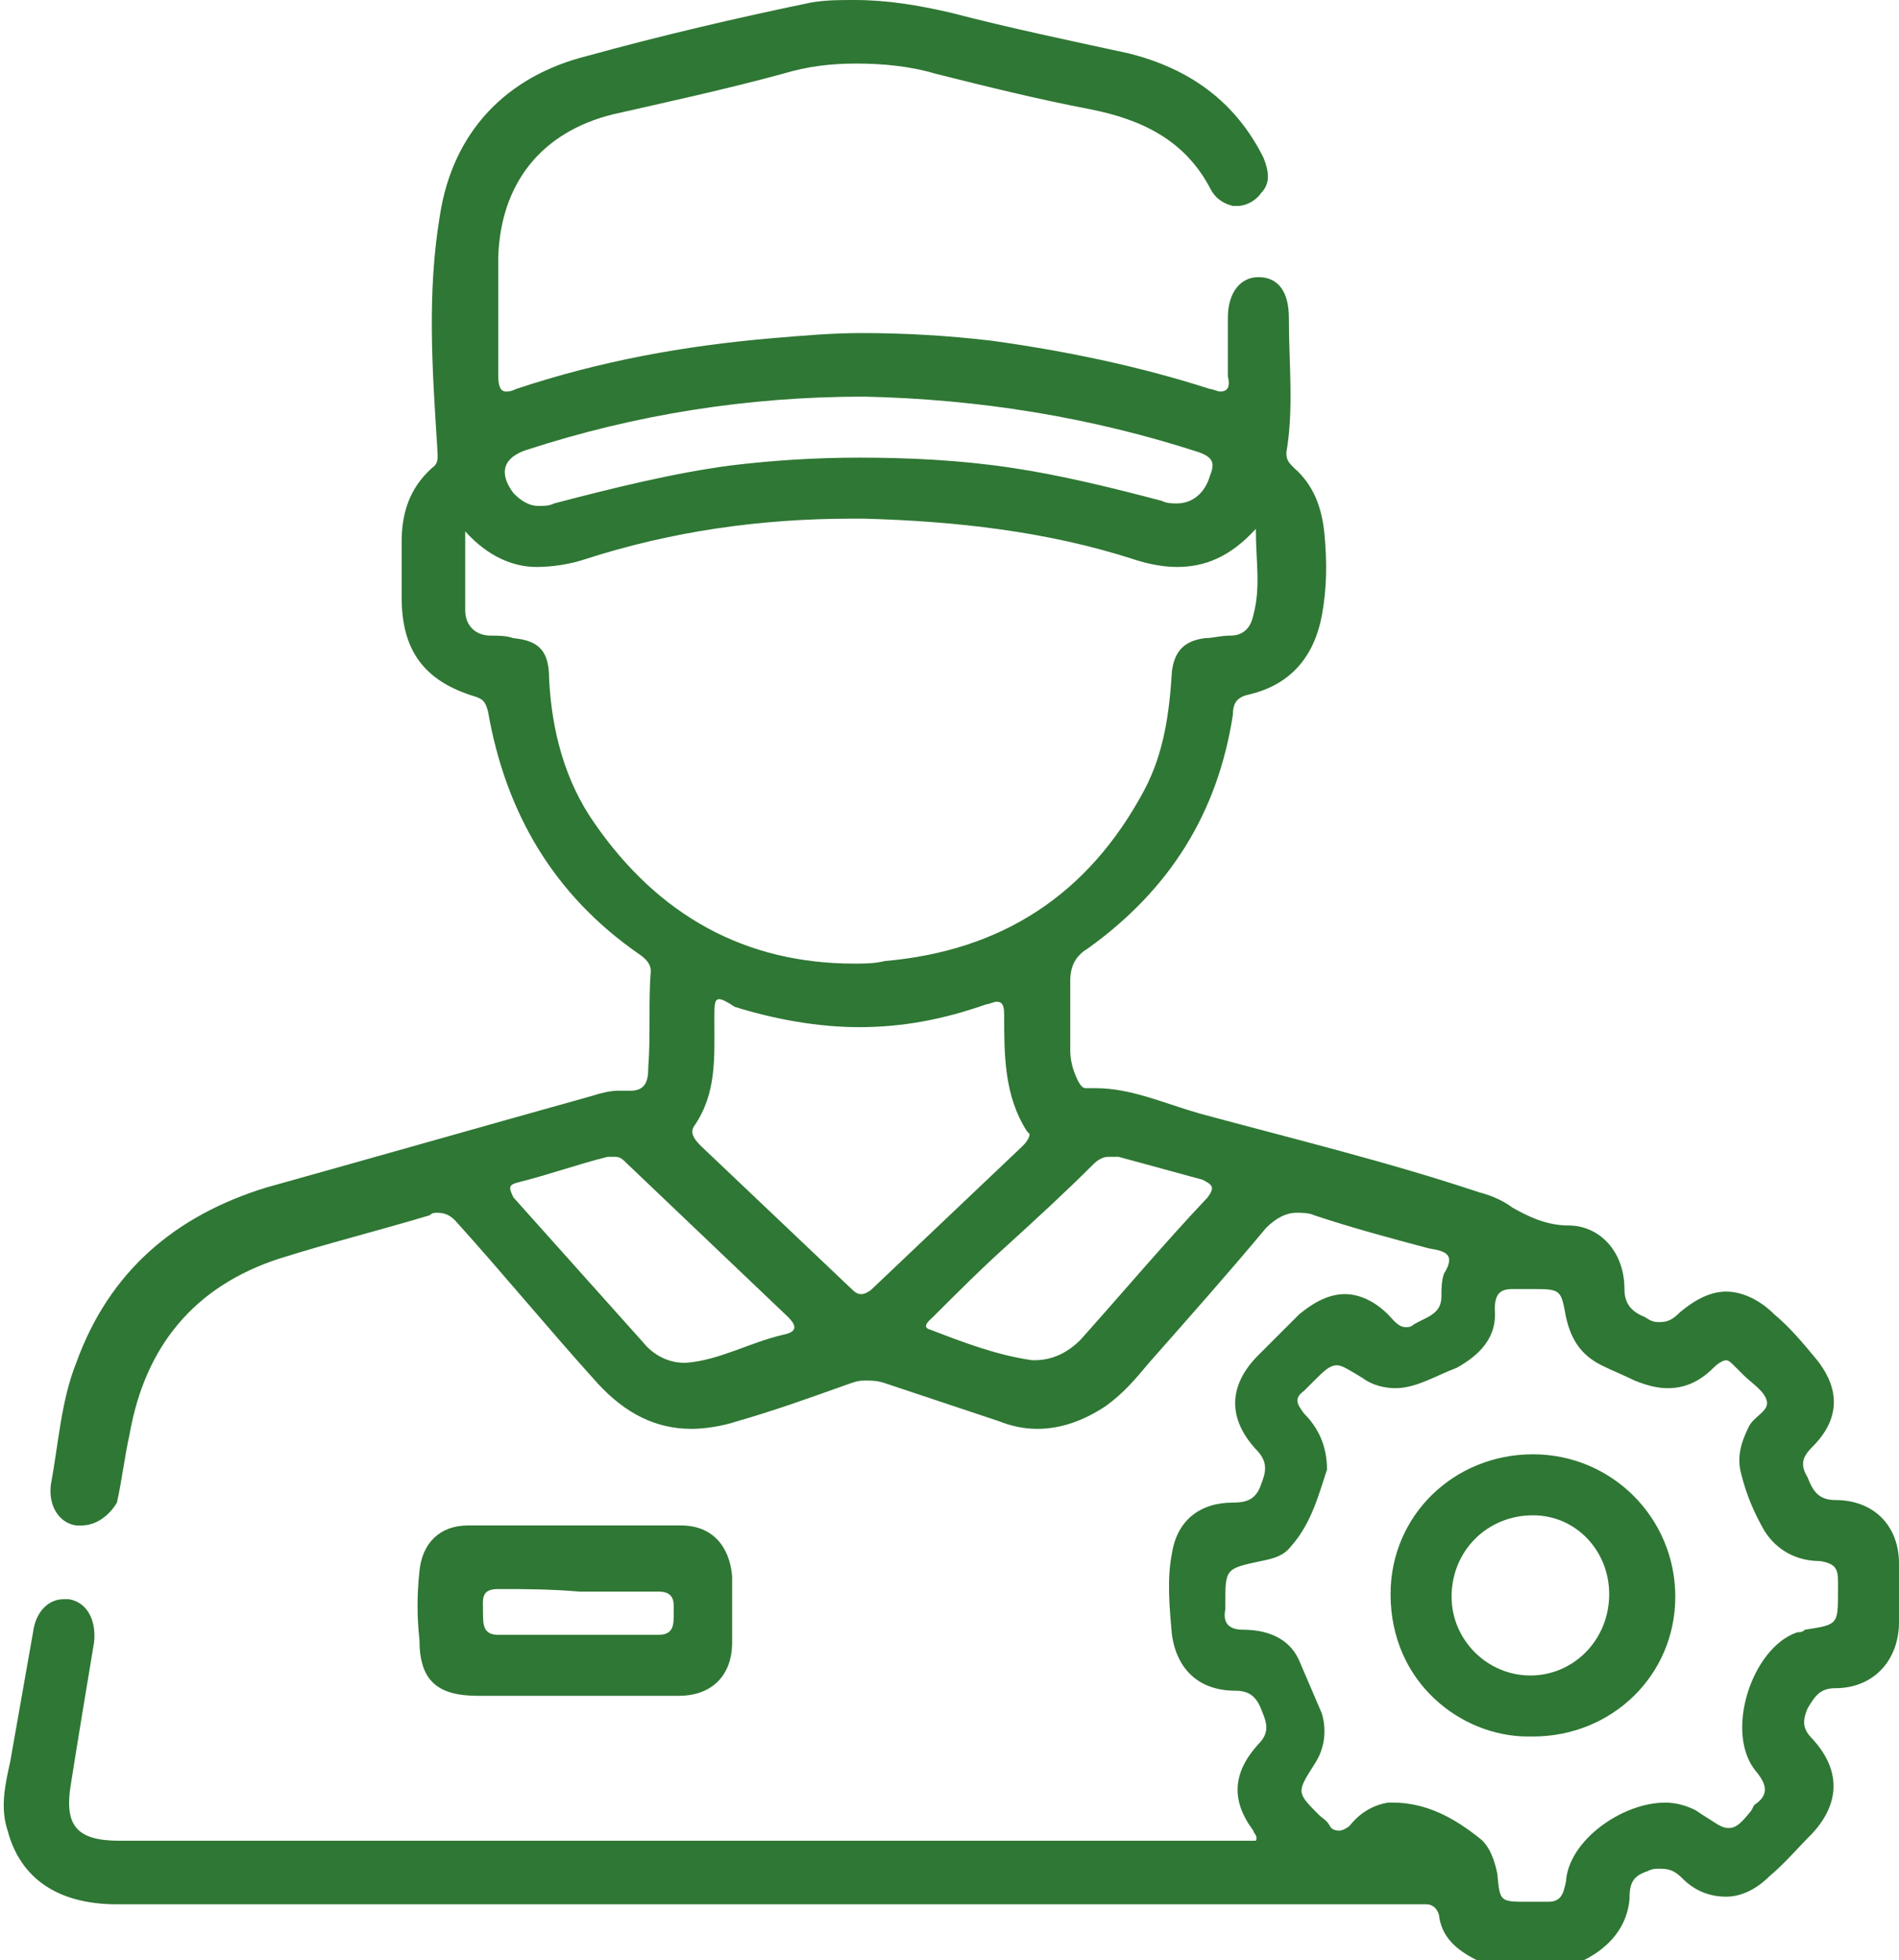
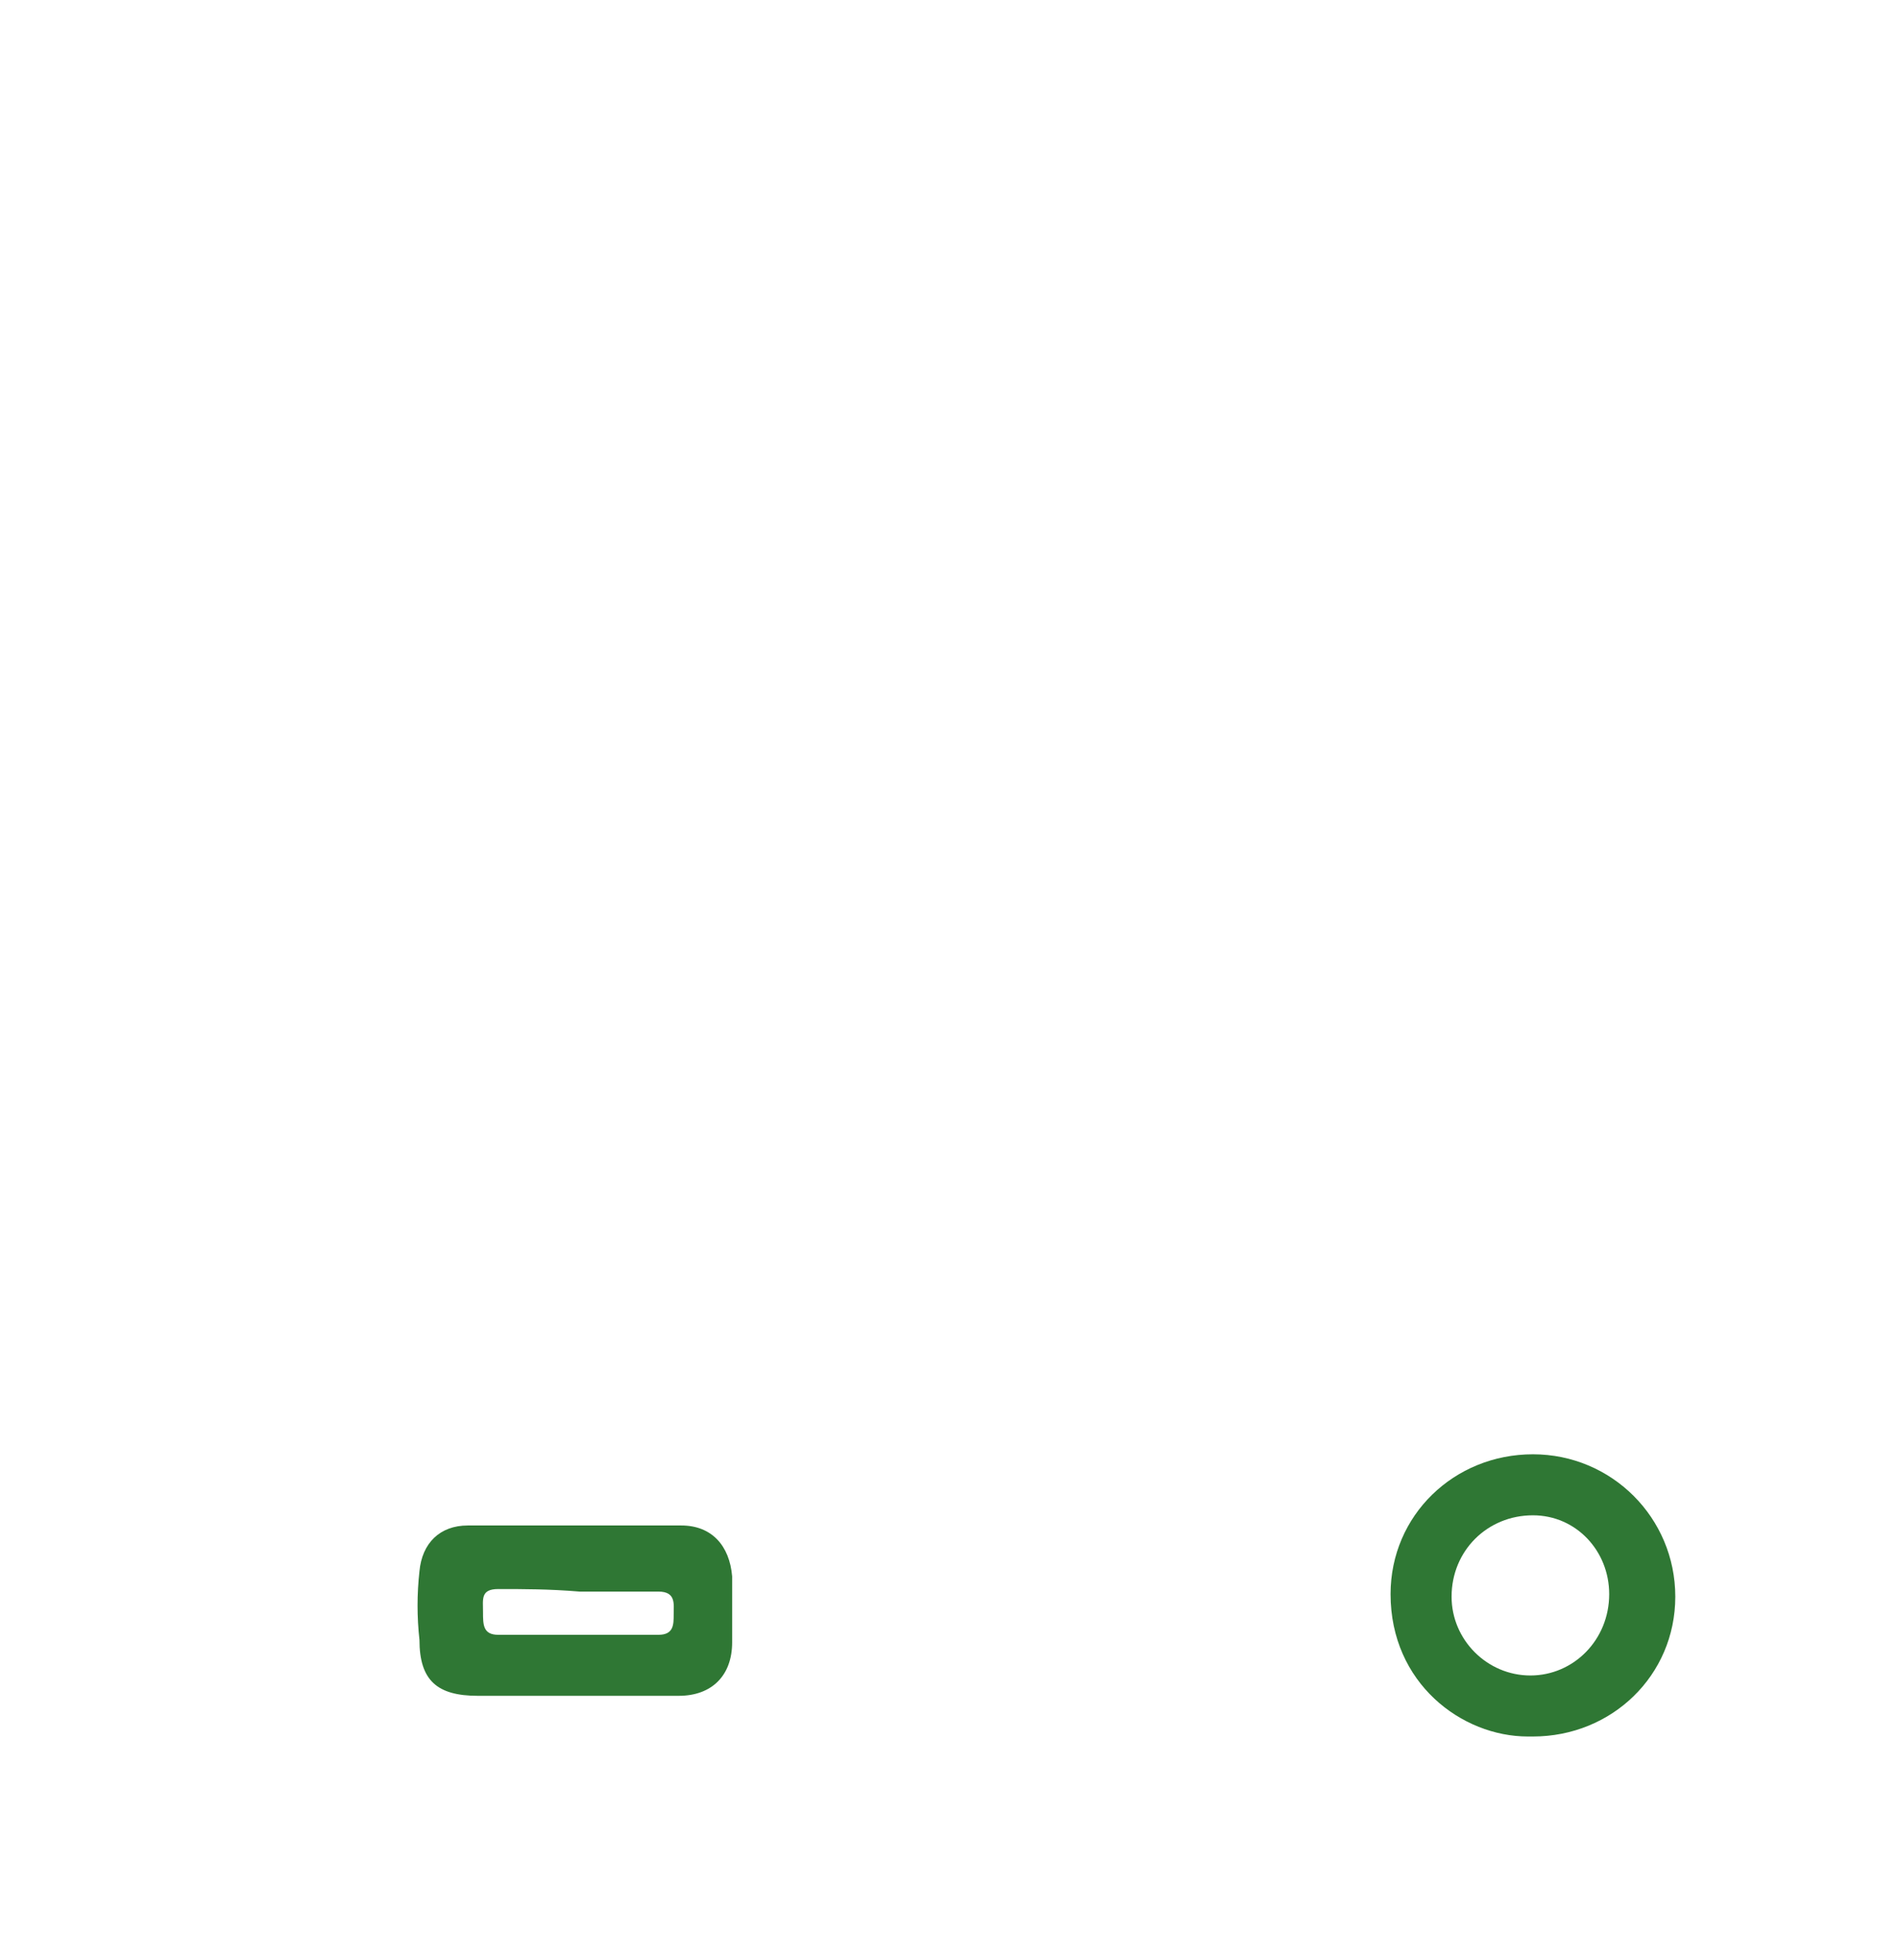
<svg xmlns="http://www.w3.org/2000/svg" version="1.1" id="Capa_1" x="0px" y="0px" viewBox="0 0 74.7 77.1" style="enable-background:new 0 0 74.7 77.1;" xml:space="preserve">
  <style type="text/css">
	.st0{fill:#2F7734;}
</style>
-   <path class="st0" d="M34,15.6c-4.6,0-9,0.7-13.3,2.1c-0.9,0.3-1.1,0.9-0.5,1.7c0.3,0.3,0.6,0.5,1,0.5c0.2,0,0.4,0,0.6-0.1  c2.3-0.6,4.7-1.2,7-1.5c1.7-0.2,3.3-0.3,5-0.3c2,0,4,0.1,6,0.4c2,0.3,4,0.8,5.9,1.3c0.2,0.1,0.4,0.1,0.6,0.1c0.6,0,1.1-0.4,1.3-1.1  c0.2-0.5,0.1-0.7-0.4-0.9C42.9,16.4,38.5,15.7,34,15.6 M18.3,20.9c0,1.2,0,2.1,0,3.1c0,0.6,0.4,1,1,1c0.3,0,0.6,0,0.9,0.1  c1,0.1,1.4,0.5,1.4,1.6c0.1,2,0.6,4,1.8,5.7c2.5,3.6,5.9,5.5,10.2,5.5c0.4,0,0.8,0,1.2-0.1c4.6-0.4,8-2.6,10.2-6.7  c0.8-1.5,1-3.1,1.1-4.7c0.1-0.8,0.5-1.2,1.3-1.3c0.3,0,0.6-0.1,1-0.1c0.5,0,0.8-0.3,0.9-0.8c0.3-1.1,0.1-2.1,0.1-3.4  c-1,1.1-2,1.5-3.1,1.5c-0.5,0-1.1-0.1-1.7-0.3c-3.4-1.1-7-1.5-10.6-1.6c-0.2,0-0.3,0-0.5,0c-3.6,0-7.1,0.5-10.5,1.6  c-0.6,0.2-1.3,0.3-1.9,0.3C20.2,22.3,19.2,21.9,18.3,20.9 M28.3,39.3c-0.2,0-0.2,0.2-0.2,0.8c0,1.5,0.1,2.9-0.8,4.2  c-0.2,0.3,0.1,0.6,0.3,0.8c2,1.9,3.9,3.7,5.9,5.6c0.2,0.2,0.3,0.2,0.4,0.2c0.1,0,0.3-0.1,0.4-0.2c2-1.9,4-3.8,5.9-5.6  c0.1-0.1,0.3-0.3,0.3-0.5l-0.1-0.1c-0.9-1.4-0.9-3-0.9-4.6c0-0.4-0.1-0.5-0.3-0.5c-0.1,0-0.3,0.1-0.4,0.1c-1.7,0.6-3.3,0.9-5,0.9  c-1.6,0-3.3-0.3-4.9-0.8C28.6,39.4,28.4,39.3,28.3,39.3 M24.2,45.5c-0.1,0-0.2,0-0.3,0c-1.2,0.3-2.3,0.7-3.5,1  c-0.4,0.1-0.4,0.2-0.2,0.6c1.7,1.9,3.4,3.8,5.1,5.7c0.4,0.5,1,0.8,1.6,0.8c0,0,0.1,0,0.1,0c1.3-0.1,2.5-0.8,3.8-1.1  c0.5-0.1,0.6-0.3,0.2-0.7c-2.1-2-4.2-4-6.3-6C24.5,45.6,24.4,45.5,24.2,45.5 M43.6,45.5c-0.2,0-0.4,0.1-0.6,0.3  c-1.1,1.1-2.3,2.2-3.4,3.2c-1,0.9-2,1.9-2.9,2.8c-0.1,0.1-0.5,0.4-0.1,0.5c1.3,0.5,2.6,1,4,1.2c0,0,0.1,0,0.1,0  c0.7,0,1.3-0.3,1.8-0.8c1.7-1.9,3.3-3.8,5-5.6c0.3-0.4,0.2-0.5-0.2-0.7c-1.1-0.3-2.2-0.6-3.3-0.9C43.8,45.5,43.7,45.5,43.6,45.5   M60.5,74.8c0.1,0,0.1,0,0.2,0c0.1,0,0.2,0,0.2,0c0.5,0,0.6-0.3,0.7-0.8c0.1-1.6,2.2-3.1,3.9-3.1c0.4,0,0.8,0.1,1.2,0.3l0.3,0.2  c0.5,0.3,0.7,0.5,1,0.5c0.3,0,0.5-0.2,0.9-0.7L69,71c0.6-0.4,0.5-0.8,0.1-1.3c-1.3-1.5-0.2-4.9,1.6-5.5c0.1,0,0.2,0,0.3-0.1  c1.3-0.2,1.3-0.2,1.3-1.5c0-0.1,0-0.3,0-0.4c0-0.5-0.1-0.7-0.7-0.8c-0.9,0-1.7-0.4-2.2-1.2c-0.4-0.7-0.7-1.4-0.9-2.2  c-0.2-0.7,0-1.3,0.3-1.9c0.2-0.4,0.8-0.6,0.7-1c-0.1-0.4-0.6-0.7-0.9-1c-0.1-0.1-0.2-0.2-0.3-0.3c-0.2-0.2-0.3-0.3-0.4-0.3  c-0.1,0-0.3,0.1-0.5,0.3c-0.6,0.6-1.2,0.8-1.8,0.8c-0.4,0-0.8-0.1-1.3-0.3c-0.4-0.2-0.9-0.4-1.3-0.6c-0.8-0.4-1.2-1-1.4-1.9  c-0.2-1.1-0.2-1.1-1.4-1.1c-0.1,0-0.2,0-0.3,0c-0.1,0-0.1,0-0.2,0c-0.1,0-0.1,0-0.2,0c-0.5,0-0.7,0.2-0.7,0.8  c0.1,1.1-0.6,1.8-1.5,2.3c-0.8,0.3-1.6,0.8-2.4,0.8c-0.4,0-0.9-0.1-1.3-0.4c-0.5-0.3-0.8-0.5-1-0.5c-0.3,0-0.5,0.2-1,0.7  c-0.1,0.1-0.2,0.2-0.3,0.3c-0.4,0.3-0.3,0.5,0,0.9c0.5,0.5,0.9,1.2,0.9,2.2c-0.3,0.9-0.6,2.1-1.4,3c-0.3,0.4-0.7,0.5-1.2,0.6  c-1.4,0.3-1.4,0.3-1.4,1.7l0,0.2c-0.1,0.5,0.1,0.8,0.7,0.8c0.9,0,1.8,0.3,2.2,1.2c0.3,0.7,0.6,1.4,0.9,2.1c0.2,0.7,0.1,1.4-0.3,2  c-0.7,1.1-0.7,1.1,0.2,2c0.1,0.1,0.3,0.2,0.4,0.4c0.1,0.2,0.3,0.2,0.4,0.2c0.1,0,0.3-0.1,0.4-0.2c0.4-0.5,0.9-0.8,1.5-0.9  c0.1,0,0.1,0,0.2,0c1.3,0,2.4,0.6,3.4,1.4c0.4,0.3,0.6,0.9,0.7,1.4c0.1,1.1,0.1,1.1,1.2,1.1C60.3,74.8,60.4,74.8,60.5,74.8   M62.3,77.1h-4.2c-0.8-0.4-1.4-0.9-1.5-1.8c-0.1-0.3-0.3-0.4-0.5-0.4h0c0,0-0.1,0-0.1,0c-0.2,0-0.4,0-0.6,0c-16.9,0-33.9,0-50.8,0  c-2.3,0-3.8-1-4.3-2.9c-0.3-0.9-0.1-1.8,0.1-2.7c0.3-1.7,0.6-3.4,0.9-5.1c0.1-0.8,0.6-1.3,1.2-1.3c0.1,0,0.1,0,0.2,0  c0.7,0.1,1.1,0.8,1,1.7c-0.3,1.8-0.6,3.6-0.9,5.5c-0.3,1.7,0.2,2.3,1.9,2.3c6.1,0,12.1,0,18.2,0c8.6,0,17.2,0,25.8,0  c0.2,0,0.5,0,0.7,0c0.1-0.2-0.1-0.3-0.1-0.4c-0.9-1.2-0.8-2.3,0.2-3.4c0.5-0.5,0.3-0.9,0.1-1.4c-0.2-0.5-0.5-0.7-1-0.7  c-1.4,0-2.3-0.8-2.5-2.2c-0.1-1.1-0.2-2.2,0-3.2c0.2-1.3,1.1-2,2.4-2c0.5,0,0.9-0.1,1.1-0.7c0.2-0.5,0.3-0.9-0.2-1.4  c-1.1-1.2-1.1-2.5,0.1-3.7c0.5-0.5,1.1-1.1,1.6-1.6c0.6-0.5,1.2-0.8,1.8-0.8c0.6,0,1.2,0.3,1.7,0.8c0.2,0.2,0.4,0.5,0.7,0.5  c0.1,0,0.2,0,0.3-0.1c0.5-0.3,1.1-0.4,1.1-1.1c0-0.3,0-0.6,0.1-0.9c0.5-0.8,0-0.9-0.6-1c-1.5-0.4-3-0.8-4.5-1.3  c-0.2-0.1-0.5-0.1-0.7-0.1c-0.4,0-0.8,0.2-1.2,0.6c-1.5,1.8-3.1,3.6-4.6,5.3c-0.5,0.6-1,1.2-1.7,1.7c-0.9,0.6-1.8,0.9-2.7,0.9  c-0.5,0-1-0.1-1.5-0.3c-1.5-0.5-3-1-4.5-1.5c-0.3-0.1-0.5-0.1-0.8-0.1c-0.3,0-0.5,0.1-0.8,0.2c-1.4,0.5-2.8,1-4.2,1.4  c-0.6,0.2-1.3,0.3-1.8,0.3c-1.4,0-2.6-0.6-3.7-1.8c-1.9-2.1-3.7-4.3-5.6-6.4c-0.2-0.2-0.4-0.3-0.7-0.3c-0.1,0-0.2,0-0.3,0.1  c-2,0.6-4,1.1-5.9,1.7c-3.4,1.1-5.3,3.5-5.9,6.9c-0.2,0.9-0.3,1.8-0.5,2.7C4.3,59.6,3.8,60,3.2,60c-0.1,0-0.1,0-0.2,0  c-0.7-0.1-1.1-0.8-1-1.6c0.3-1.6,0.4-3.3,1-4.8c1.3-3.6,3.9-5.8,7.5-6.9c4.3-1.2,8.5-2.4,12.8-3.6c0.3-0.1,0.7-0.2,1-0.2  c0.1,0,0.1,0,0.2,0c0.1,0,0.2,0,0.3,0c0.6,0,0.7-0.4,0.7-0.9c0.1-1.3,0-2.6,0.1-3.8c0-0.3-0.2-0.5-0.5-0.7c-3.3-2.3-5.2-5.5-5.9-9.5  c-0.1-0.4-0.2-0.5-0.5-0.6c-2-0.6-2.9-1.8-2.9-3.9c0-0.7,0-1.5,0-2.2c0-1.1,0.3-2.1,1.2-2.9c0.3-0.2,0.2-0.5,0.2-0.8  c-0.2-3.1-0.4-6.1,0.1-9.1c0.5-3.3,2.6-5.5,5.8-6.3C26,1.4,29,0.7,31.9,0.1C32.5,0,33,0,33.6,0c1.3,0,2.5,0.2,3.8,0.5  c2.3,0.6,4.7,1.1,7,1.6c2.4,0.6,4.2,1.9,5.3,4.1c0.2,0.5,0.3,1-0.1,1.4c-0.2,0.3-0.6,0.5-0.9,0.5c-0.1,0-0.1,0-0.2,0  c-0.4-0.1-0.7-0.3-0.9-0.7c-1-1.9-2.7-2.7-4.7-3.1c-2.1-0.4-4.1-0.9-6.1-1.4c-1-0.3-2.1-0.4-3.1-0.4c-1,0-1.9,0.1-2.9,0.4  c-2.2,0.6-4.5,1.1-6.7,1.6c-2.8,0.7-4.4,2.7-4.5,5.6c0,1.6,0,3.2,0,4.7c0,0.4,0.1,0.6,0.3,0.6c0.1,0,0.2,0,0.4-0.1  c3.3-1.1,6.6-1.7,10.1-2c1.2-0.1,2.3-0.2,3.5-0.2c1.7,0,3.4,0.1,5.1,0.3c2.9,0.4,5.8,1,8.6,1.9c0.1,0,0.3,0.1,0.4,0.1  c0.3,0,0.4-0.2,0.3-0.6c0-0.8,0-1.5,0-2.3c0-1,0.5-1.6,1.2-1.6c0,0,0,0,0,0c0.8,0,1.2,0.6,1.2,1.6c0,1.8,0.2,3.6-0.1,5.3  c0,0.3,0.1,0.4,0.3,0.6c0.8,0.7,1.1,1.6,1.2,2.6c0.1,1.1,0.1,2.1-0.1,3.2c-0.3,1.6-1.2,2.7-2.8,3.1c-0.5,0.1-0.7,0.3-0.7,0.8  c-0.6,3.9-2.5,6.9-5.7,9.2c-0.5,0.3-0.7,0.7-0.7,1.3c0,0.9,0,1.8,0,2.7c0,0.4,0.1,0.8,0.3,1.2c0.1,0.2,0.2,0.3,0.3,0.3c0,0,0,0,0,0  c0.1,0,0.3,0,0.4,0c1.4,0,2.7,0.6,4.1,1c3.7,1,7.4,1.9,11,3.1c0.4,0.1,0.9,0.3,1.3,0.6c0.7,0.4,1.4,0.7,2.2,0.7c0,0,0,0,0,0h0  c1.2,0,2.2,1,2.2,2.5c0,0.6,0.3,0.9,0.8,1.1C65,52,65.1,52,65.3,52c0.3,0,0.5-0.1,0.8-0.4c0.6-0.5,1.2-0.8,1.8-0.8  c0.6,0,1.3,0.3,1.9,0.9c0.6,0.5,1.1,1.1,1.6,1.7c1,1.2,1,2.4-0.1,3.5c-0.4,0.4-0.5,0.7-0.2,1.2c0.2,0.5,0.4,0.9,1.1,0.9h0  c0,0,0,0,0,0c1.5,0,2.5,1,2.5,2.5c0,0.8,0,1.6,0,2.3c0,1.5-1,2.6-2.5,2.6c0,0,0,0,0,0c0,0,0,0,0,0c-0.6,0-0.8,0.3-1.1,0.8  c-0.2,0.5-0.2,0.8,0.2,1.2c1.1,1.2,1.1,2.5,0,3.7c-0.6,0.6-1.1,1.2-1.7,1.7c-0.5,0.5-1.1,0.8-1.7,0.8c-0.6,0-1.2-0.2-1.7-0.7  c-0.3-0.3-0.5-0.4-0.9-0.4c-0.2,0-0.3,0-0.5,0.1c-0.6,0.2-0.7,0.5-0.7,1.1C64,75.8,63.3,76.6,62.3,77.1" />
  <path class="st0" d="M19.6,62.5c-0.7,0-0.6,0.4-0.6,0.9c0,0.5,0,0.9,0.6,0.9c0,0,0,0,0.1,0c0.4,0,0.8,0,1.2,0c0.3,0,0.6,0,0.9,0  c0.3,0,0.6,0,0.9,0c0.6,0,1.3,0,1.9,0c0.4,0,0.8,0,1.3,0c0,0,0,0,0,0c0.6,0,0.6-0.4,0.6-0.8c0-0.4,0.1-0.9-0.6-0.9c0,0,0,0,0,0  c-1,0-2.1,0-3.1,0C21.6,62.5,20.6,62.5,19.6,62.5C19.6,62.5,19.6,62.5,19.6,62.5 M25.1,66.7c-0.4,0-0.8,0-1.2,0c-0.3,0-0.7,0-1,0  c-0.1,0-0.2,0-0.2,0c-0.8,0-1.6,0-2.4,0c-0.5,0-1,0-1.5,0c-1.6,0-2.3-0.6-2.3-2.2c-0.1-0.9-0.1-1.8,0-2.7c0.1-1.1,0.8-1.8,1.9-1.8  c1.4,0,2.8,0,4.3,0c1.4,0,2.8,0,4.1,0c1.2,0,1.9,0.8,2,2c0,0.9,0,1.7,0,2.6c0,1.3-0.8,2.1-2.1,2.1C26.2,66.7,25.7,66.7,25.1,66.7" />
  <path class="st0" d="M60.3,59.6C60.3,59.6,60.3,59.6,60.3,59.6c-1.8,0-3.2,1.4-3.2,3.2c0,1.7,1.4,3.1,3.1,3.1c0,0,0,0,0,0  c1.7,0,3.1-1.4,3.1-3.2C63.3,61,62,59.6,60.3,59.6 M60.1,68.3c-2.6,0-5.4-2.1-5.4-5.6c0-3.1,2.5-5.5,5.6-5.5c3.1,0,5.6,2.5,5.6,5.6  c0,3.1-2.5,5.5-5.6,5.5C60.2,68.3,60.1,68.3,60.1,68.3" />
-   <path class="st0" d="M81.7,58.1" />
</svg>